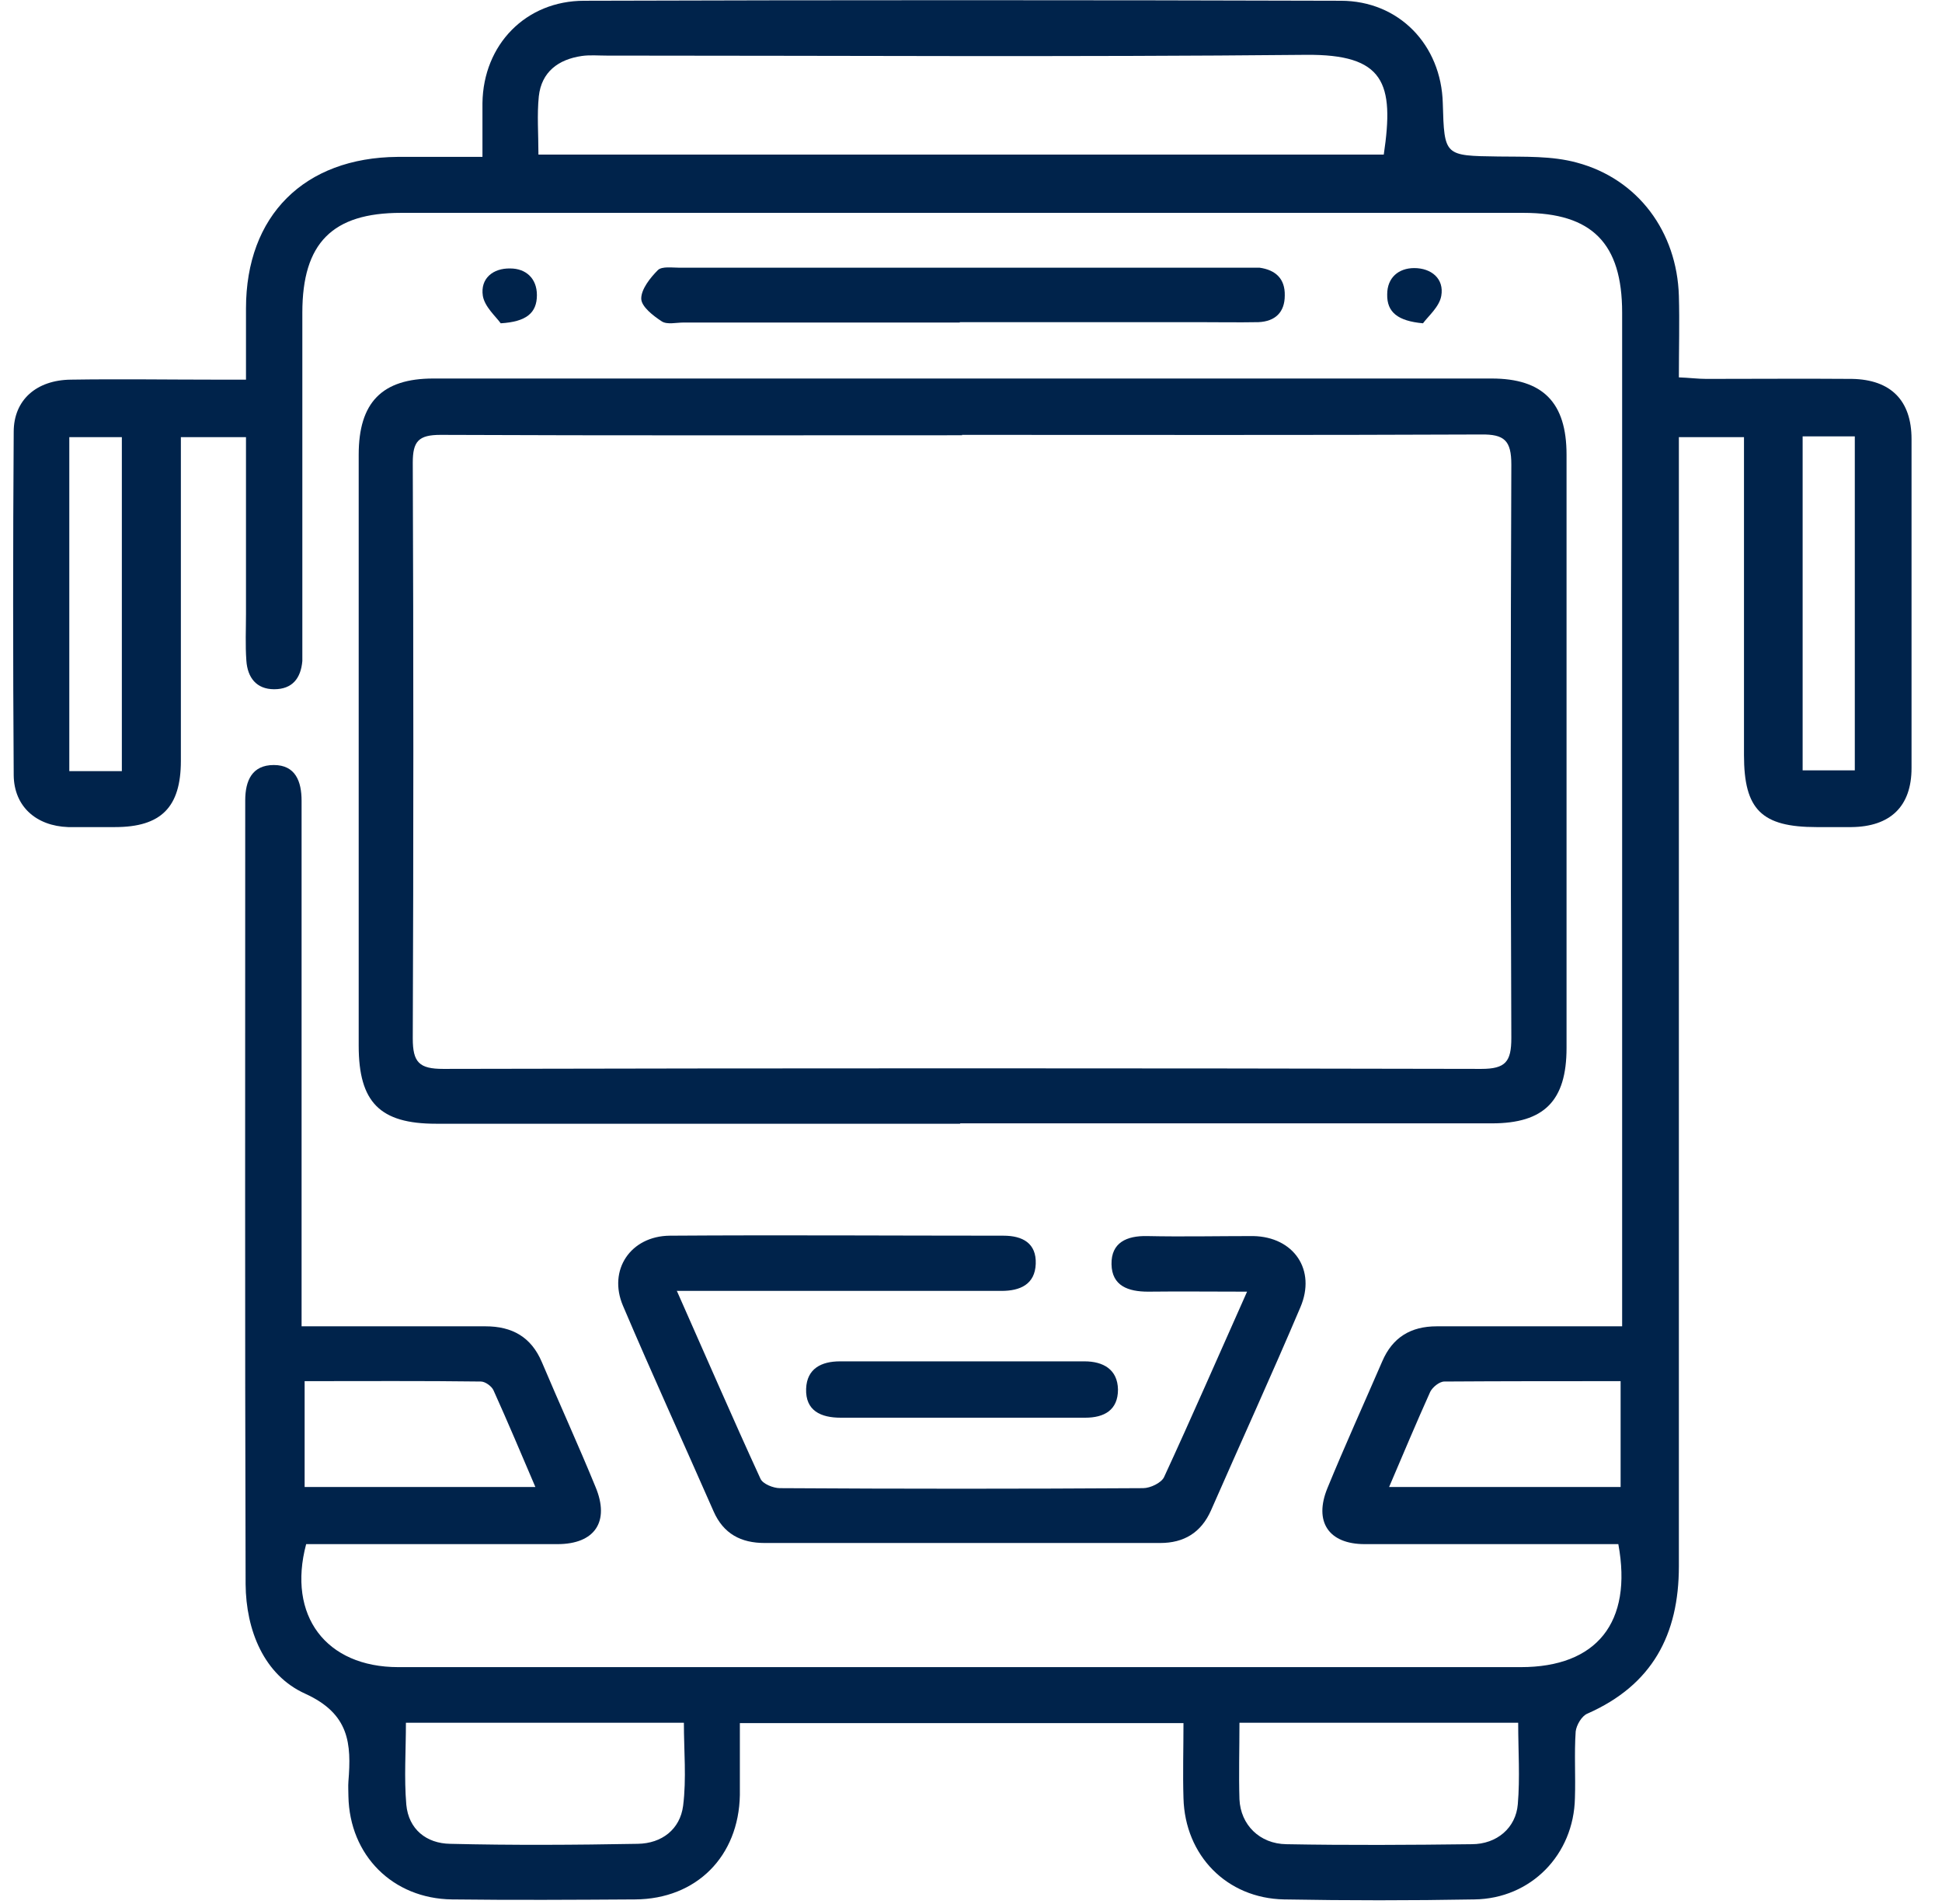
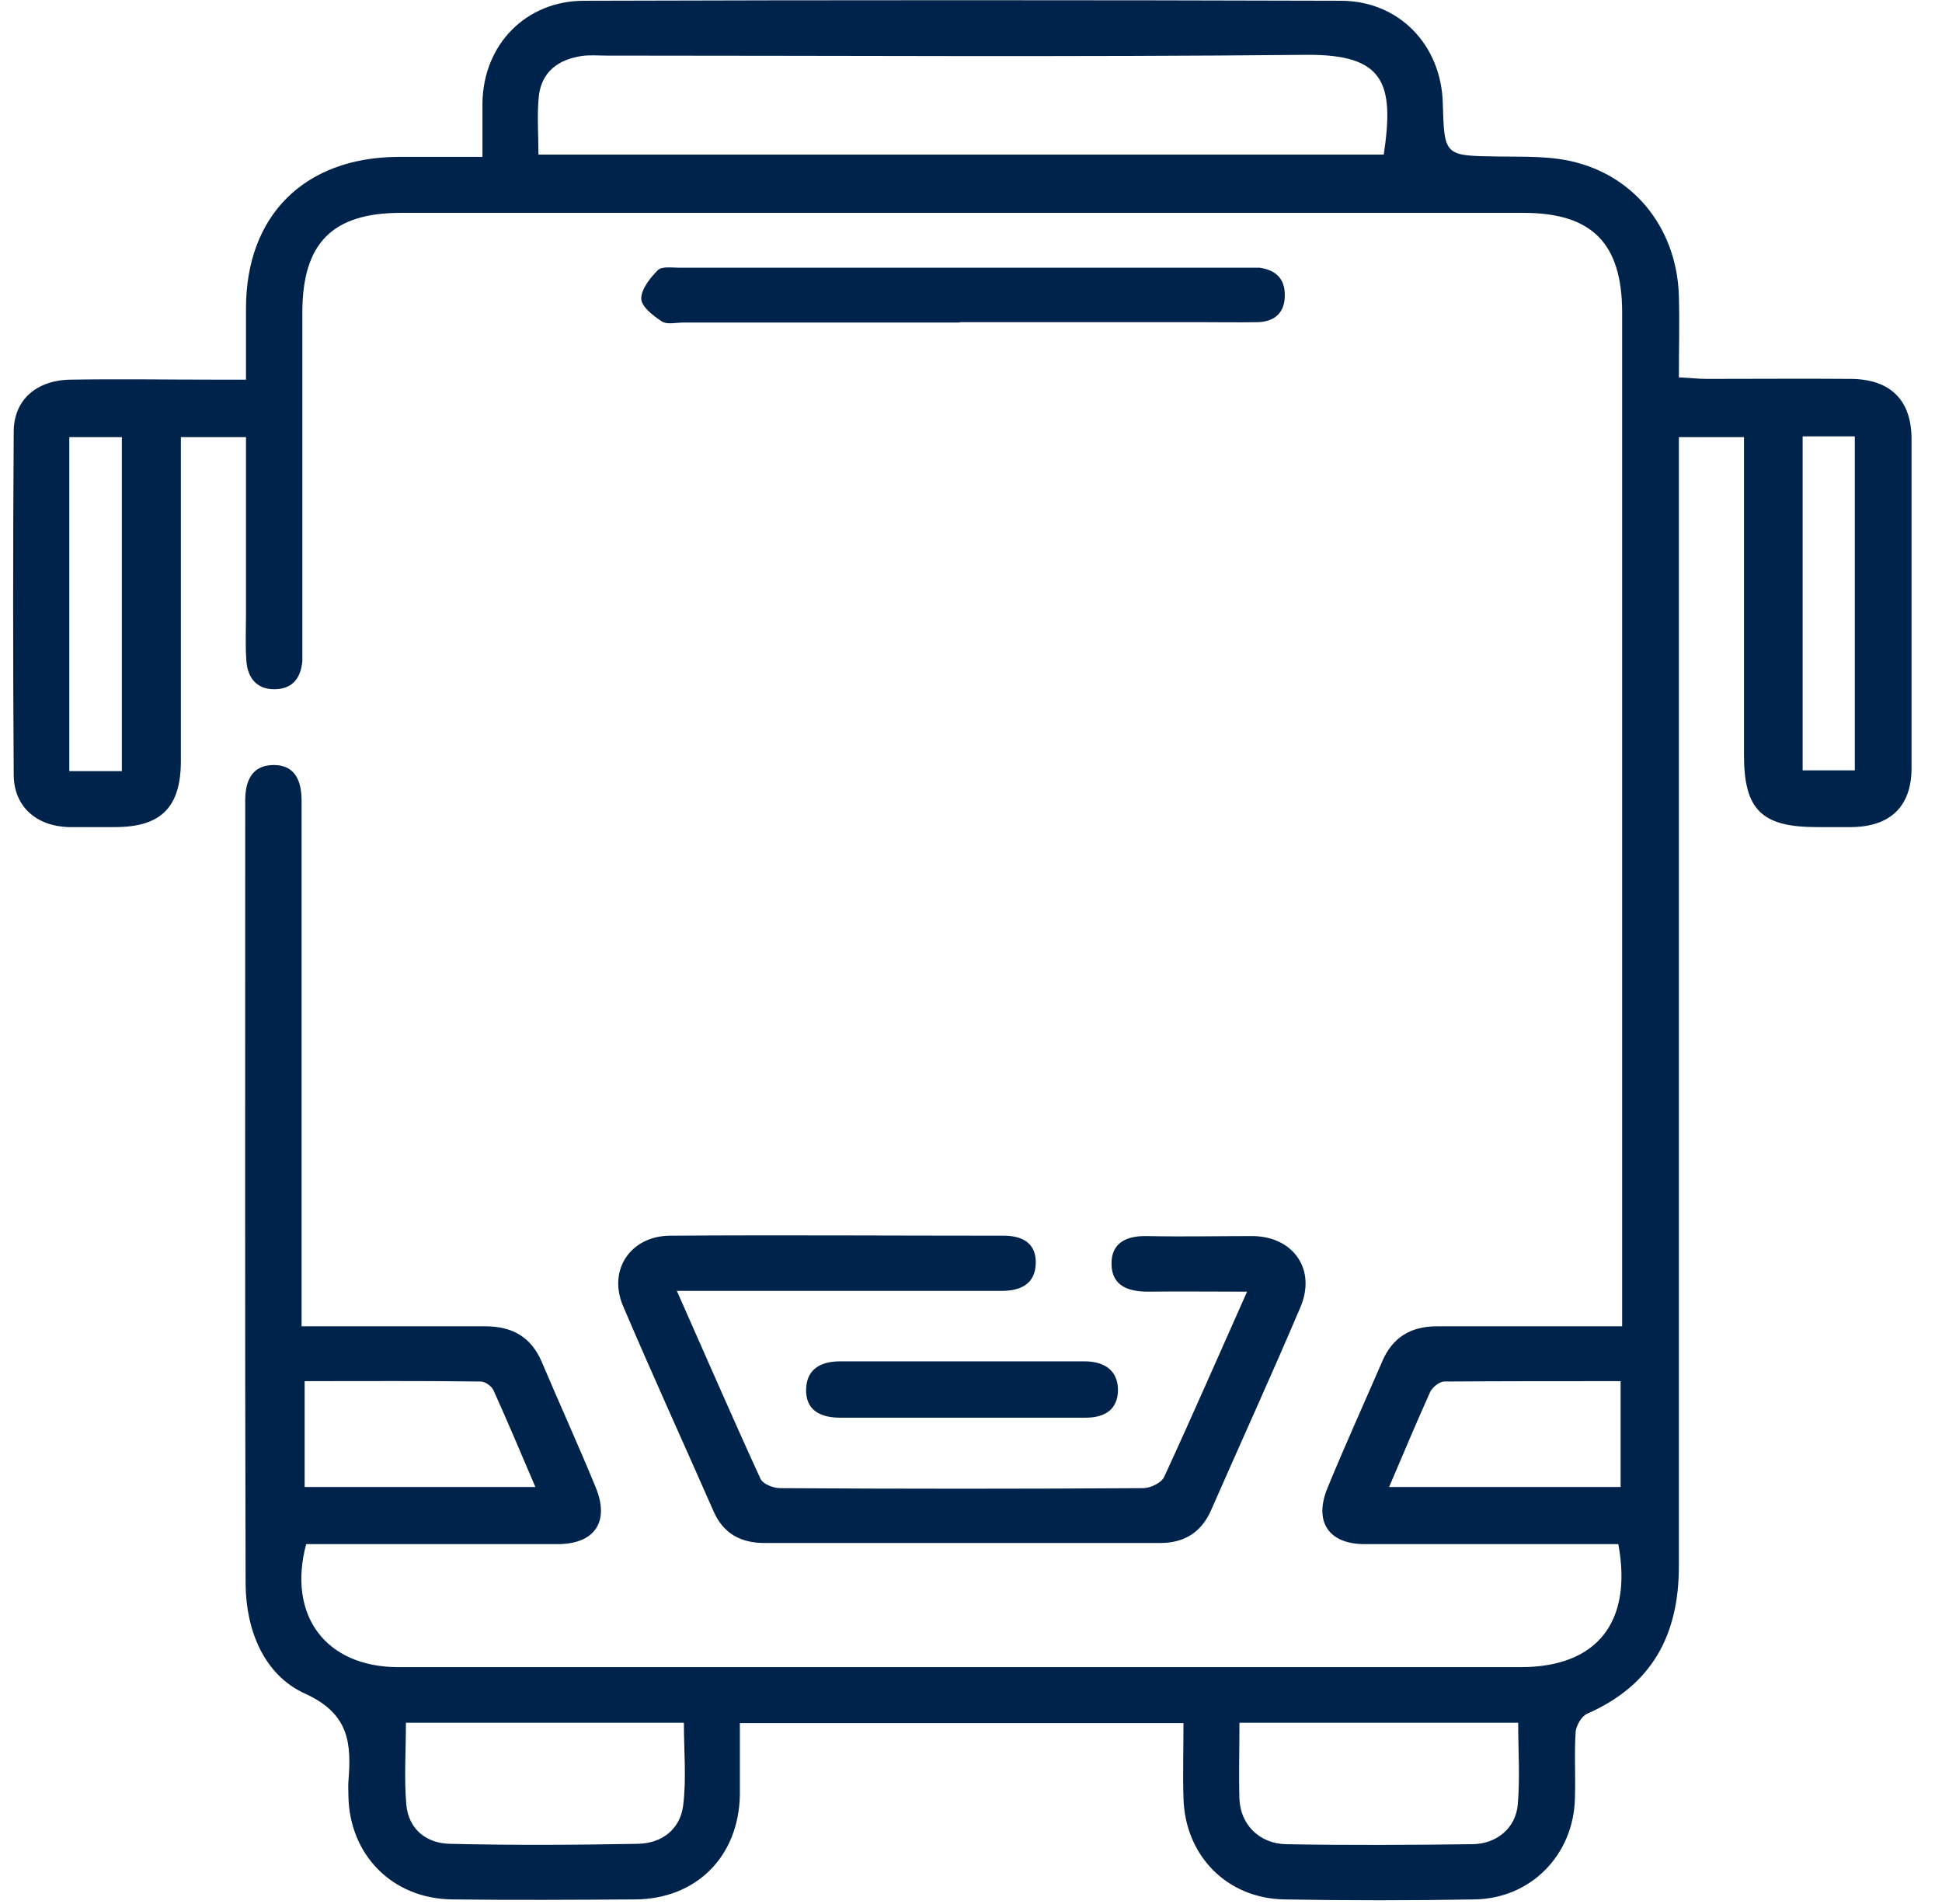
<svg xmlns="http://www.w3.org/2000/svg" id="Layer_1" data-name="Layer 1" viewBox="0 0 51 50">
  <defs>
    <style>
      .cls-1 {
        fill: #00234b;
      }
    </style>
  </defs>
  <path class="cls-1" d="M42.6,34.82V8.21c0-1.82-.79-2.62-2.59-2.62H10.53c-1.8,0-2.59.79-2.59,2.62,0,2.86,0,5.71,0,8.57,0,.19,0,.39,0,.58-.04.45-.26.74-.74.74-.47,0-.7-.31-.73-.75-.03-.41-.01-.82-.01-1.23v-4.64h-1.71v.71c0,2.6,0,5.19,0,7.79,0,1.22-.52,1.74-1.73,1.74-.41,0-.82,0-1.23,0-.84-.03-1.42-.54-1.43-1.36-.02-3.01-.02-6.02,0-9.02,0-.84.6-1.36,1.5-1.37,1.28-.02,2.55,0,3.83,0h.77c0-.67,0-1.27,0-1.87,0-2.44,1.53-3.96,3.98-3.98.71,0,1.42,0,2.23,0,0-.51,0-.96,0-1.41C12.69,1.17,13.81.02,15.34.02,21.96,0,28.59,0,35.21.02c1.53,0,2.64,1.16,2.68,2.69.04,1.39.04,1.38,1.46,1.4.69.01,1.4-.02,2.06.16,1.61.43,2.63,1.82,2.68,3.5.02.69,0,1.38,0,2.14.27.01.5.04.72.04,1.28,0,2.55-.01,3.83,0,1.02.02,1.56.57,1.56,1.58,0,2.88,0,5.76,0,8.64,0,1.01-.56,1.54-1.58,1.55-.3,0-.61,0-.91,0-1.45,0-1.91-.46-1.91-1.89v-8.35h-1.71v.82c0,9.61,0,19.22,0,28.83,0,1.8-.7,3.12-2.4,3.87-.15.06-.29.3-.31.47-.04.58,0,1.17-.02,1.75-.03,1.48-1.15,2.64-2.64,2.66-1.67.03-3.33.03-5,0-1.5-.03-2.6-1.15-2.64-2.66-.02-.64,0-1.29,0-1.97h-11.65c0,.65,0,1.27,0,1.89-.03,1.61-1.14,2.73-2.75,2.74-1.6.01-3.2.02-4.81,0-1.56-.02-2.69-1.16-2.72-2.71,0-.13-.01-.26,0-.39.08-.99.03-1.77-1.13-2.3-1.09-.49-1.56-1.67-1.57-2.88-.02-6.86-.01-13.72-.01-20.58,0-.52.18-.93.75-.93s.73.43.73.94c0,4.29,0,8.57,0,12.86v.94h.74c1.36,0,2.73,0,4.09,0,.7,0,1.2.28,1.48.94.46,1.09.96,2.18,1.41,3.28.38.91-.02,1.5-1,1.5-2.21,0-4.41,0-6.6,0-.5,1.88.52,3.23,2.42,3.23,9.83,0,19.65,0,29.48,0,1.99,0,2.94-1.17,2.56-3.23h-1.99c-1.56,0-3.12,0-4.67,0-.95,0-1.34-.59-.98-1.47.46-1.12.96-2.22,1.44-3.33.27-.63.75-.92,1.43-.92,1.36,0,2.73,0,4.09,0h.78ZM14.14,4.06h22.2c.28-1.88.02-2.64-2.05-2.62-6.12.06-12.24.02-18.36.02-.22,0-.44-.02-.65.01-.62.09-1.06.42-1.13,1.06-.05.49-.01.98-.01,1.52h0ZM10.66,45.24c0,.74-.05,1.45.01,2.15.06.65.53,1.02,1.15,1.03,1.64.04,3.29.03,4.93,0,.63-.01,1.11-.38,1.19-1,.09-.71.02-1.45.02-2.18h-7.31ZM32.55,45.24c0,.71-.02,1.36,0,2.01.03.67.53,1.17,1.23,1.18,1.62.03,3.25.02,4.87,0,.66,0,1.16-.43,1.21-1.05.06-.7.01-1.41.01-2.14h-7.33ZM8,36.27v2.78h6.06c-.38-.89-.73-1.72-1.1-2.54-.05-.11-.22-.23-.33-.23-1.53-.02-3.06-.01-4.63-.01h0ZM36.48,39.05h6.08v-2.78c-1.57,0-3.1,0-4.63.01-.13,0-.31.15-.37.27-.36.8-.7,1.61-1.08,2.5ZM3.2,20.25v-8.77h-1.38v8.77h1.38ZM47.34,11.46v8.77h1.37v-8.77h-1.37Z" />
-   <path class="cls-1" d="M25.21,29.51h-13.76c-1.47,0-2.03-.56-2.03-2.05,0-5.17,0-10.34,0-15.52,0-1.37.61-2,1.96-2,9.26,0,18.52,0,27.79,0,1.35,0,1.97.63,1.97,2,0,5.19,0,10.39,0,15.58,0,1.39-.59,1.98-1.96,1.98-4.65,0-9.31,0-13.96,0h0ZM25.27,11.43c-4.56,0-9.13.01-13.7-.01-.58,0-.73.17-.73.73.02,5.04.02,10.08,0,15.12,0,.63.17.8.8.8,9.09-.02,18.18-.02,27.26,0,.64,0,.79-.19.79-.81-.02-5.02-.02-10.04,0-15.06,0-.63-.18-.8-.8-.79-4.54.02-9.09.01-13.63.01h0Z" />
  <path class="cls-1" d="M17.78,33.91c.75,1.69,1.45,3.31,2.19,4.92.06.14.34.25.51.25,3.18.02,6.36.02,9.54,0,.19,0,.48-.14.55-.29.73-1.58,1.43-3.19,2.18-4.87-.93,0-1.77-.01-2.6,0-.52,0-.95-.15-.96-.72-.01-.57.4-.75.93-.74.93.02,1.86,0,2.79,0,1.07.02,1.66.89,1.24,1.87-.76,1.79-1.57,3.56-2.35,5.34-.26.58-.71.85-1.33.85-3.46,0-6.92,0-10.39,0-.62,0-1.08-.24-1.34-.83-.79-1.8-1.61-3.59-2.38-5.4-.4-.94.2-1.83,1.23-1.84,2.92-.02,5.84,0,8.76,0,.51,0,.87.2.85.74-.02.54-.41.71-.9.71-2.58,0-5.15,0-7.73,0h-.8Z" />
  <path class="cls-1" d="M25.21,8.47h-7.26c-.19,0-.43.06-.57-.03-.23-.15-.54-.39-.54-.6,0-.25.24-.55.44-.75.11-.1.37-.06.56-.06,4.95,0,9.9,0,14.85,0,.13,0,.26,0,.39,0,.42.06.67.29.66.73,0,.44-.25.68-.69.7-.54.01-1.08,0-1.62,0h-6.23Z" />
-   <path class="cls-1" d="M25.26,37.23c-1.06,0-2.12,0-3.18,0-.52,0-.93-.18-.91-.76.02-.53.4-.72.89-.72,2.14,0,4.28,0,6.42,0,.49,0,.87.21.88.74,0,.54-.36.74-.86.74h-3.24Z" />
-   <path class="cls-1" d="M13.15,8.49c-.13-.18-.42-.43-.47-.72-.07-.46.27-.73.72-.72.41,0,.7.26.7.7,0,.47-.28.7-.95.74h0Z" />
-   <path class="cls-1" d="M37.37,8.49c-.66-.06-.95-.29-.94-.76,0-.44.3-.69.71-.69.45,0,.79.28.71.73-.05.29-.35.54-.48.72Z" />
+   <path class="cls-1" d="M25.26,37.23c-1.06,0-2.12,0-3.18,0-.52,0-.93-.18-.91-.76.02-.53.4-.72.89-.72,2.14,0,4.28,0,6.42,0,.49,0,.87.21.88.74,0,.54-.36.74-.86.74h-3.24" />
</svg>